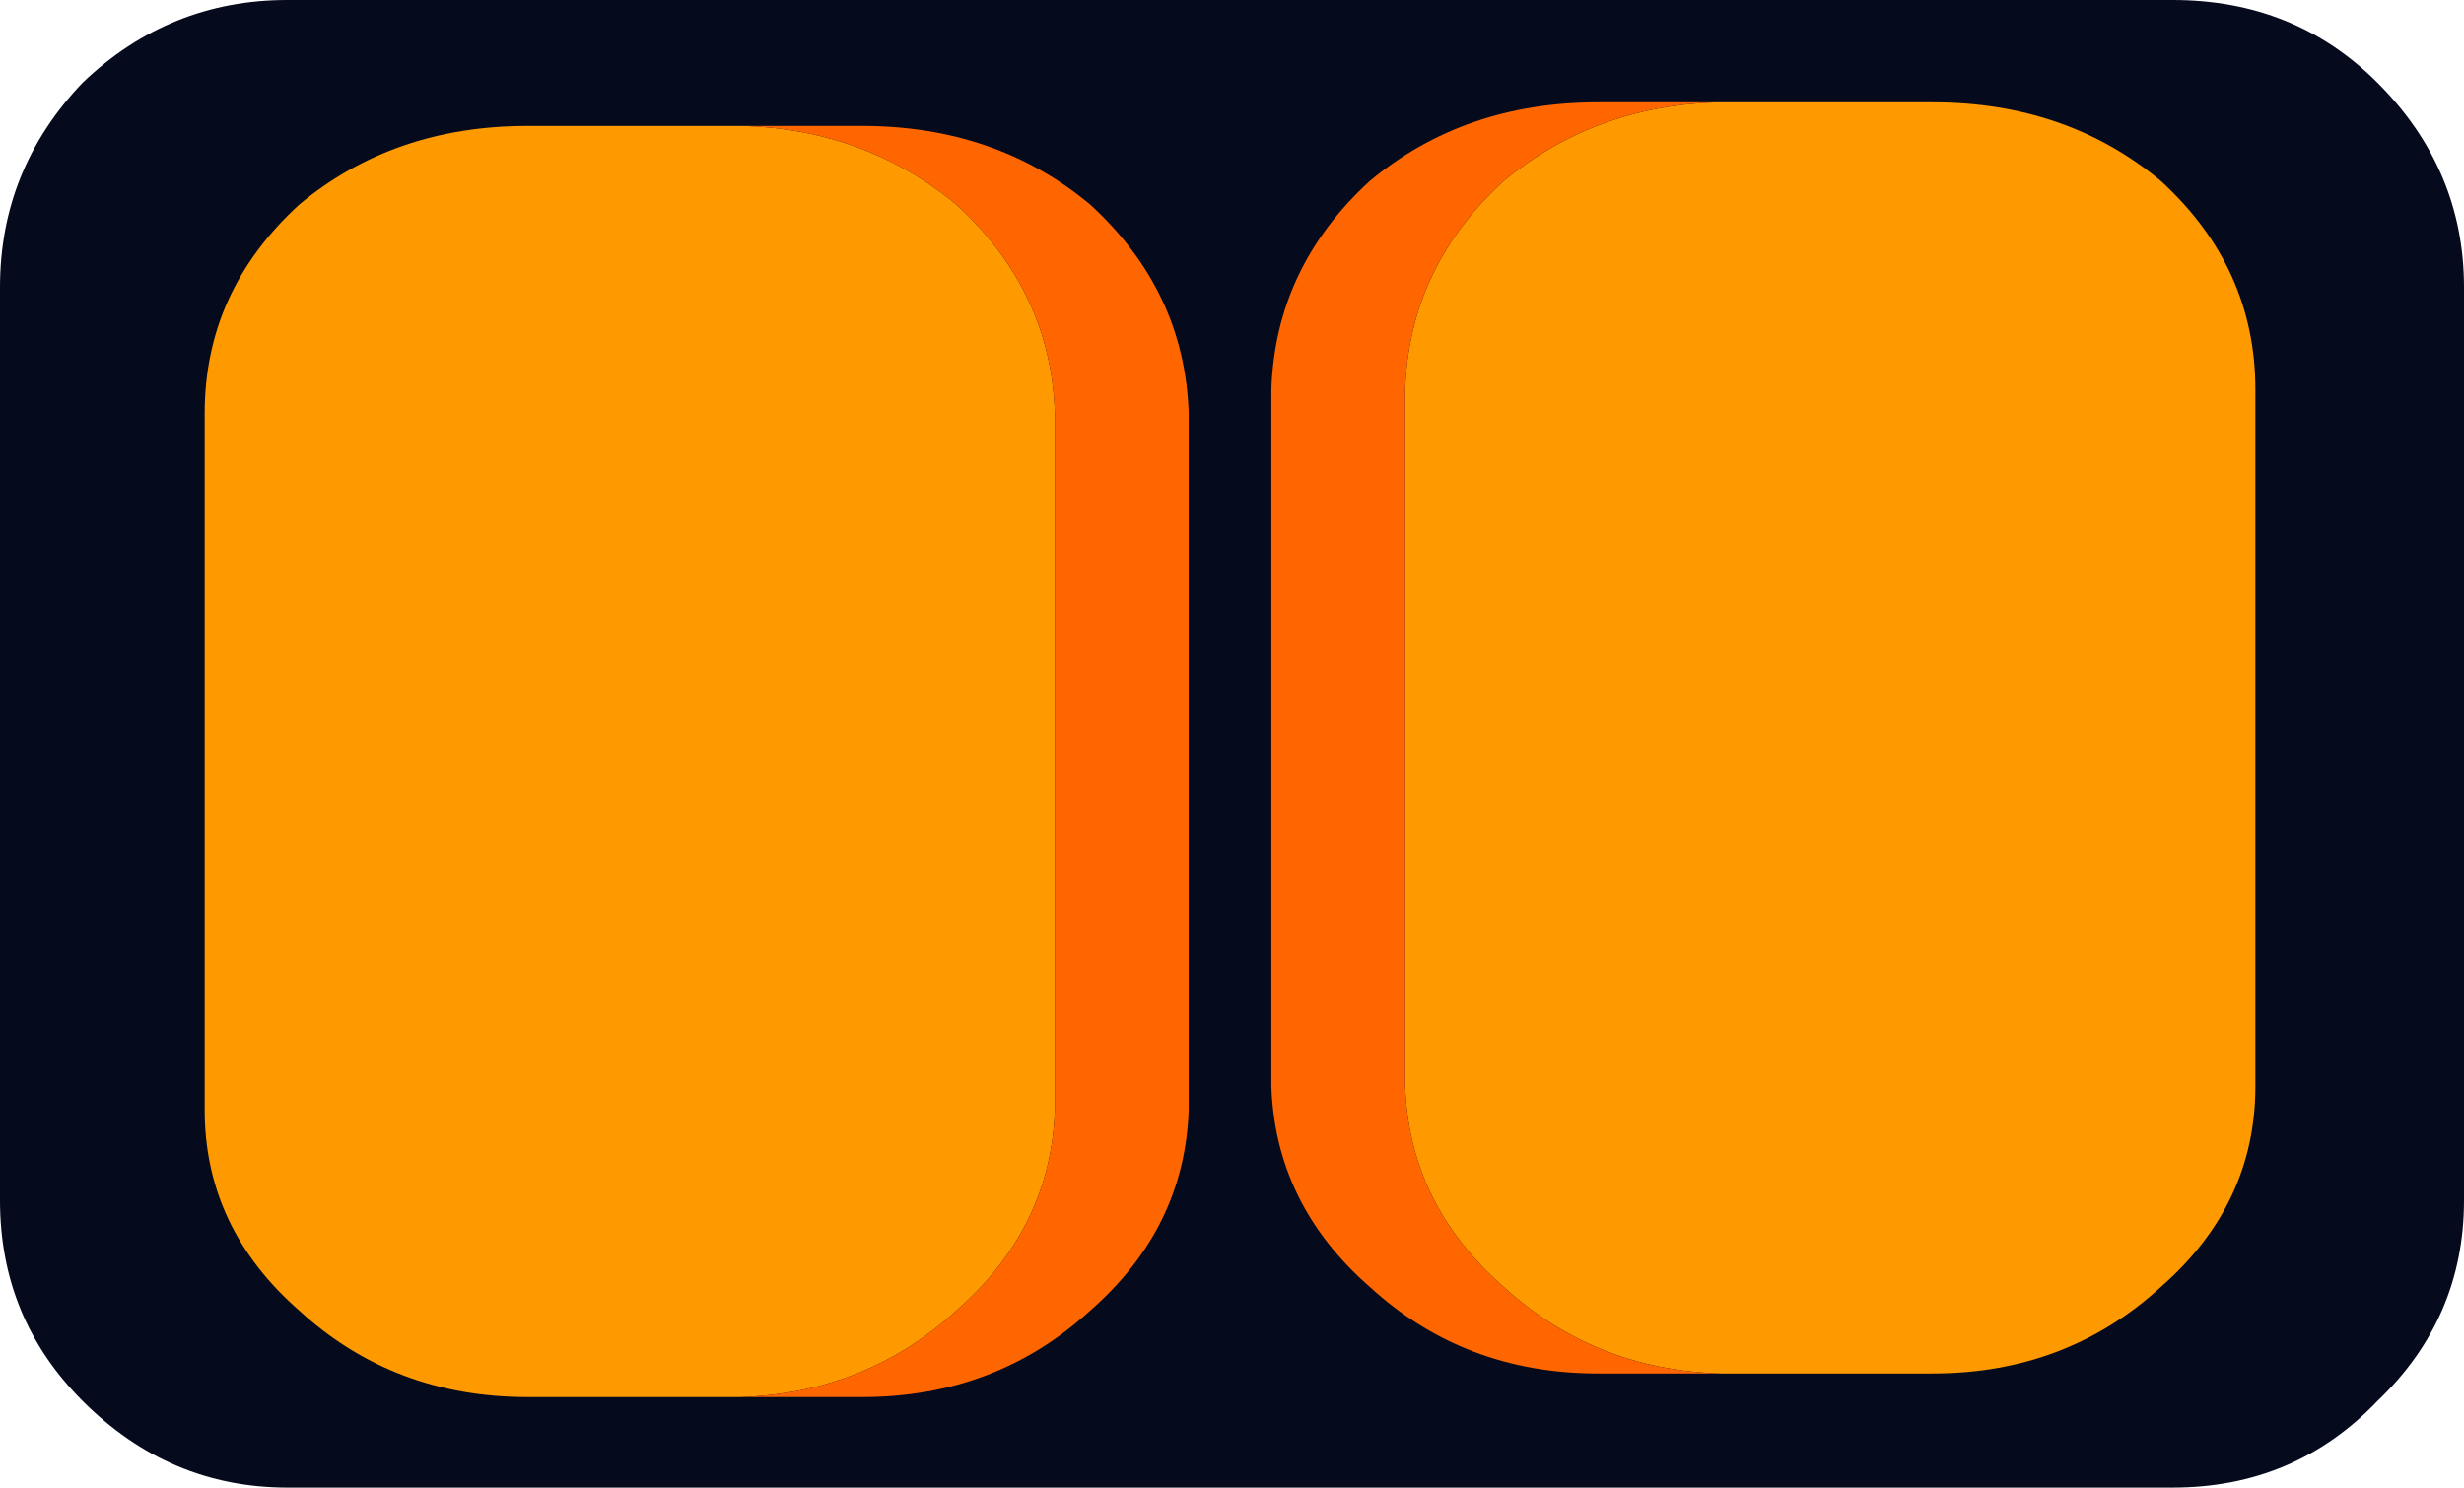
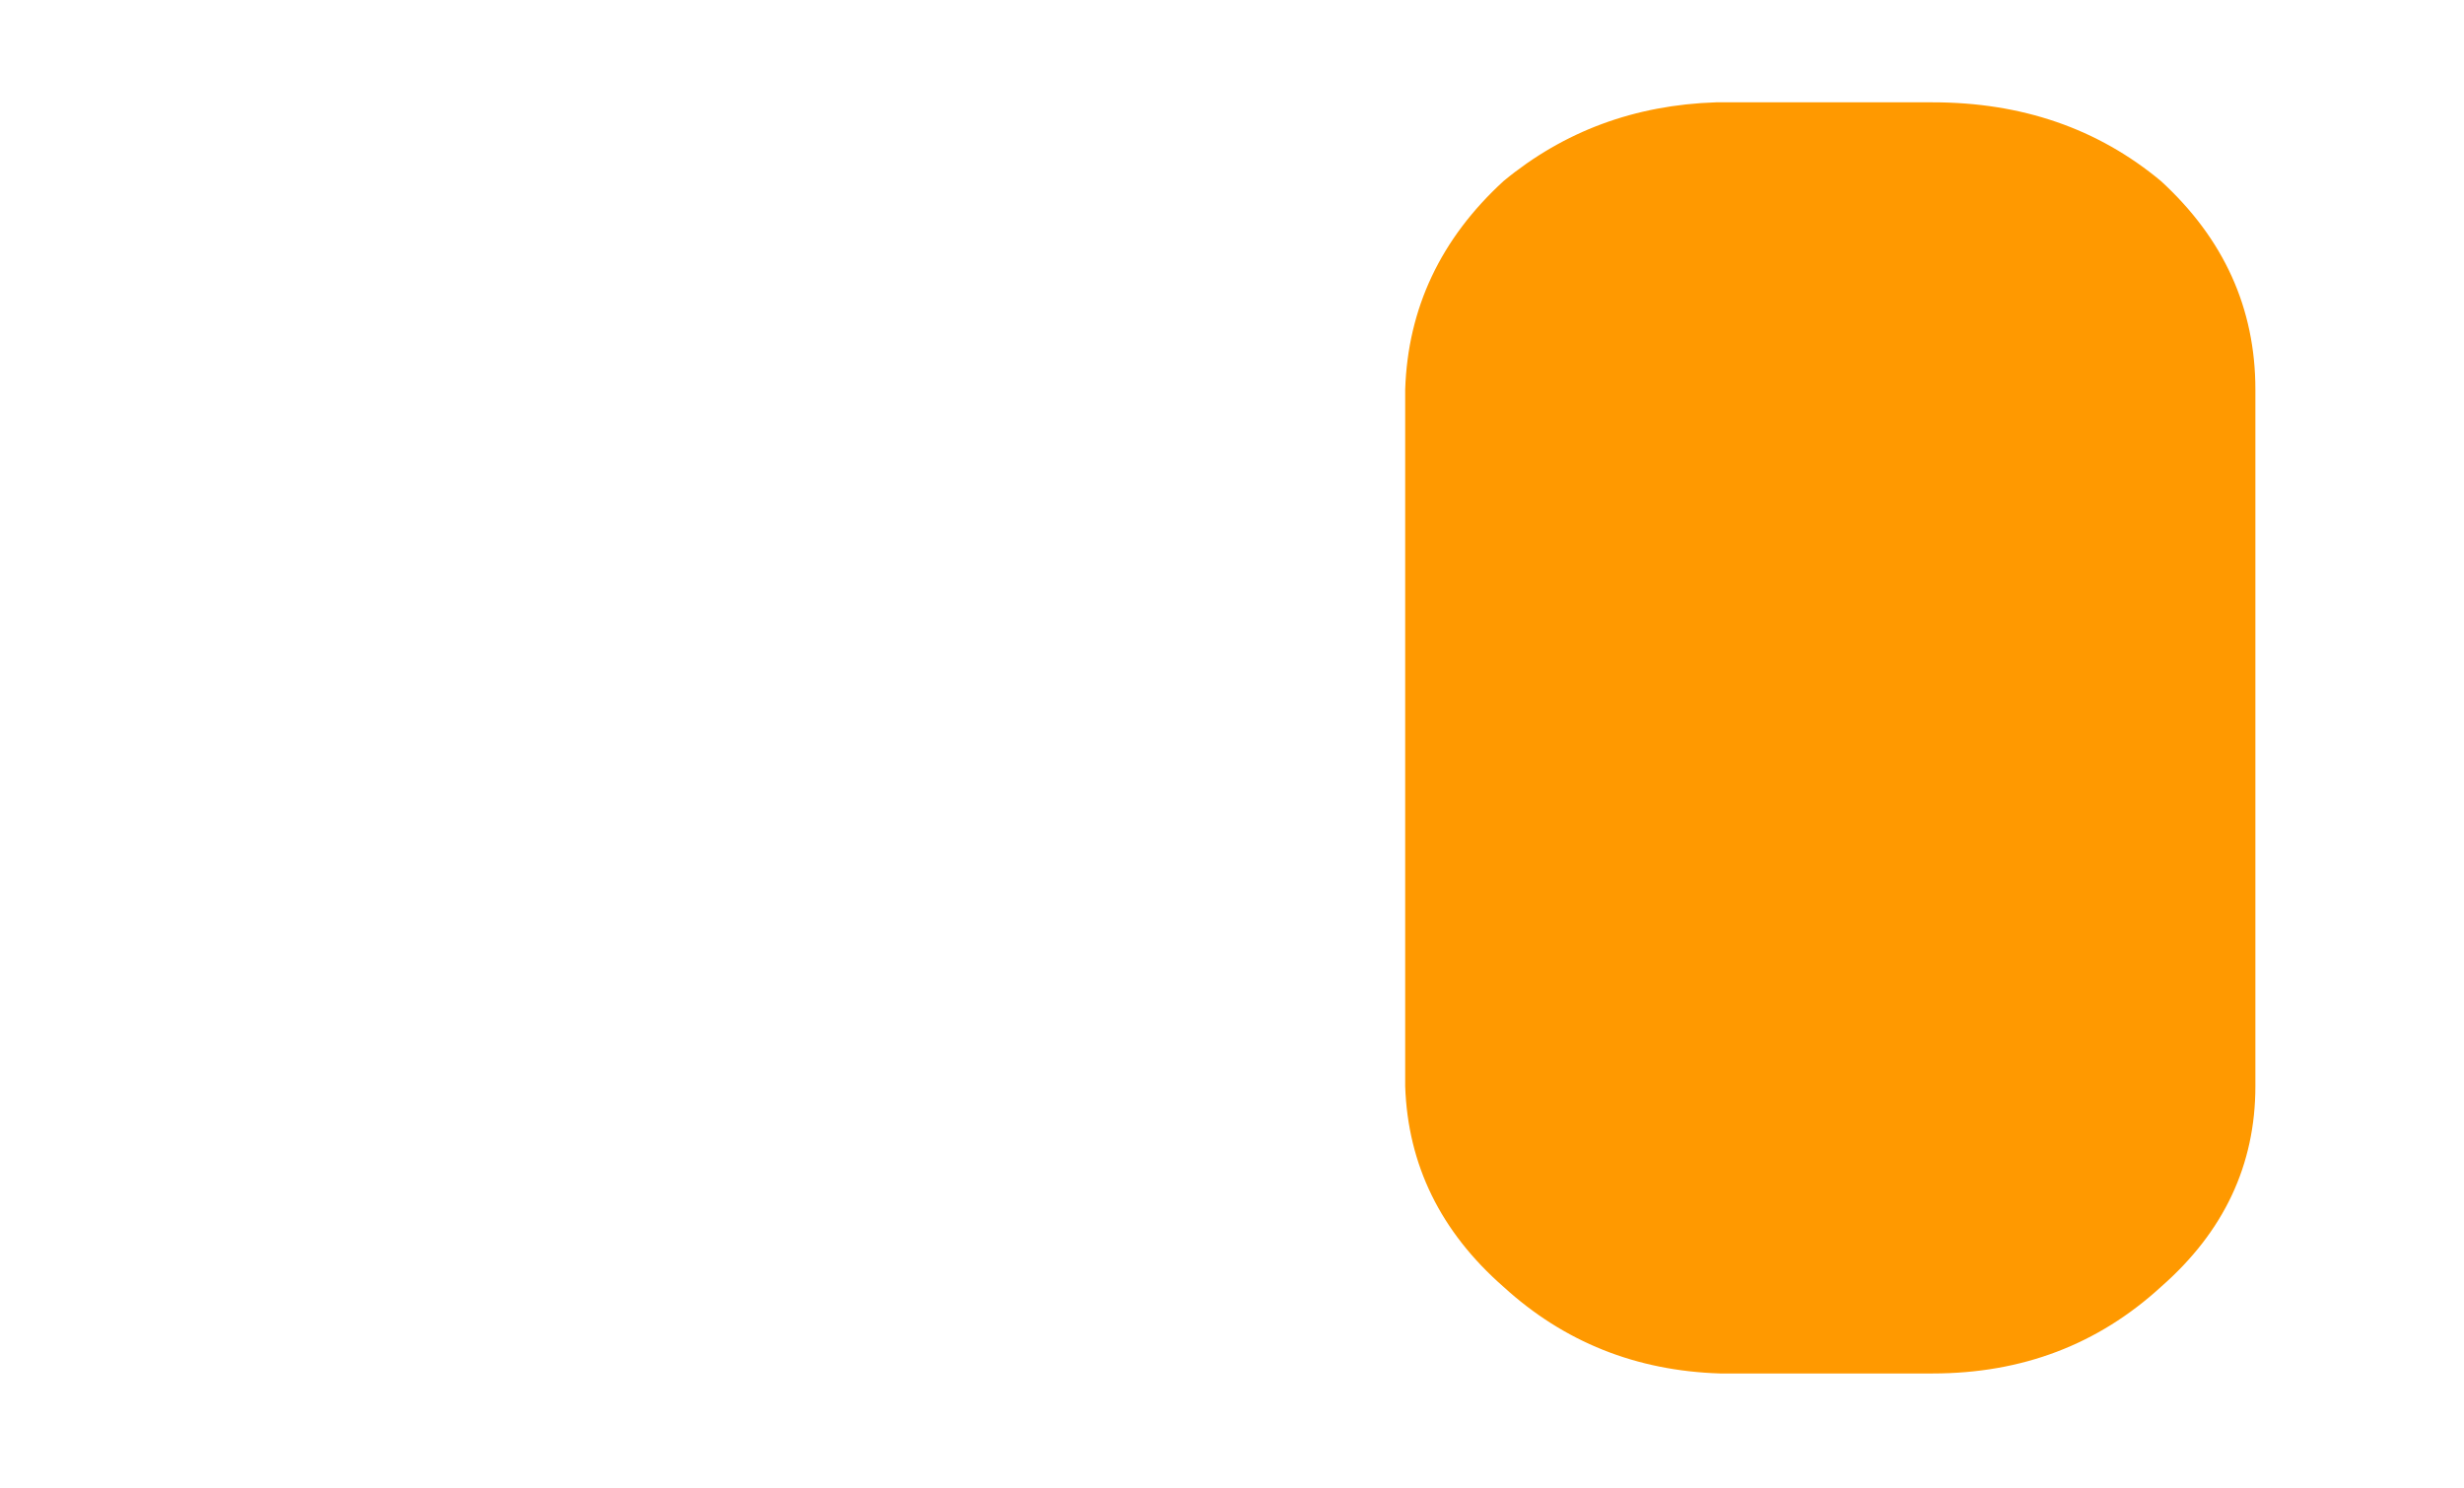
<svg xmlns="http://www.w3.org/2000/svg" height="18.9px" width="31.3px">
  <g transform="matrix(1.0, 0.0, 0.0, 1.0, 15.8, 7.5)">
-     <path d="M11.8 -7.5 Q13.35 -7.5 14.4 -6.45 15.5 -5.35 15.5 -3.85 L15.5 7.75 Q15.5 9.25 14.4 10.3 13.35 11.4 11.8 11.4 L-12.15 11.4 Q-13.65 11.4 -14.75 10.3 -15.8 9.25 -15.8 7.75 L-15.8 -3.85 Q-15.8 -5.35 -14.75 -6.45 -13.65 -7.5 -12.15 -7.5 L11.8 -7.5" fill="#050a1d" fill-rule="evenodd" stroke="none" />
-     <path d="M-6.4 10.25 L-9.1 10.25 Q-10.8 10.25 -12.0 9.15 -13.2 8.1 -13.2 6.6 L-13.2 -2.25 Q-13.2 -3.8 -12.0 -4.9 -10.8 -5.9 -9.1 -5.9 L-6.35 -5.9 Q-4.8 -5.85 -3.65 -4.9 -2.45 -3.8 -2.4 -2.25 L-2.4 6.6 Q-2.45 8.1 -3.65 9.15 -4.8 10.2 -6.4 10.25" fill="#ff9900" fill-rule="evenodd" stroke="none" />
-     <path d="M-6.4 10.25 Q-4.8 10.2 -3.65 9.15 -2.45 8.1 -2.4 6.6 L-2.4 -2.25 Q-2.45 -3.8 -3.65 -4.9 -4.8 -5.85 -6.35 -5.9 L-4.85 -5.9 Q-3.15 -5.9 -1.95 -4.9 -0.75 -3.8 -0.7 -2.25 L-0.7 6.6 Q-0.75 8.1 -1.95 9.15 -3.15 10.25 -4.85 10.25 L-6.4 10.25" fill="#ff6600" fill-rule="evenodd" stroke="none" />
    <path d="M6.0 -6.2 Q4.45 -6.15 3.3 -5.2 2.1 -4.1 2.05 -2.55 L2.05 6.3 Q2.1 7.8 3.3 8.85 4.45 9.9 6.05 9.95 L8.75 9.95 Q10.45 9.95 11.65 8.85 12.85 7.8 12.85 6.3 L12.85 -2.55 Q12.85 -4.1 11.65 -5.2 10.45 -6.2 8.75 -6.2 L6.0 -6.2" fill="#ff9900" fill-rule="evenodd" stroke="none" />
-     <path d="M6.0 -6.2 L4.5 -6.2 Q2.8 -6.2 1.6 -5.2 0.4 -4.1 0.35 -2.55 L0.35 6.3 Q0.4 7.8 1.6 8.85 2.8 9.95 4.5 9.95 L6.05 9.95 Q4.45 9.9 3.3 8.85 2.1 7.8 2.05 6.3 L2.05 -2.55 Q2.1 -4.1 3.3 -5.2 4.45 -6.15 6.0 -6.2" fill="#ff6600" fill-rule="evenodd" stroke="none" />
  </g>
</svg>